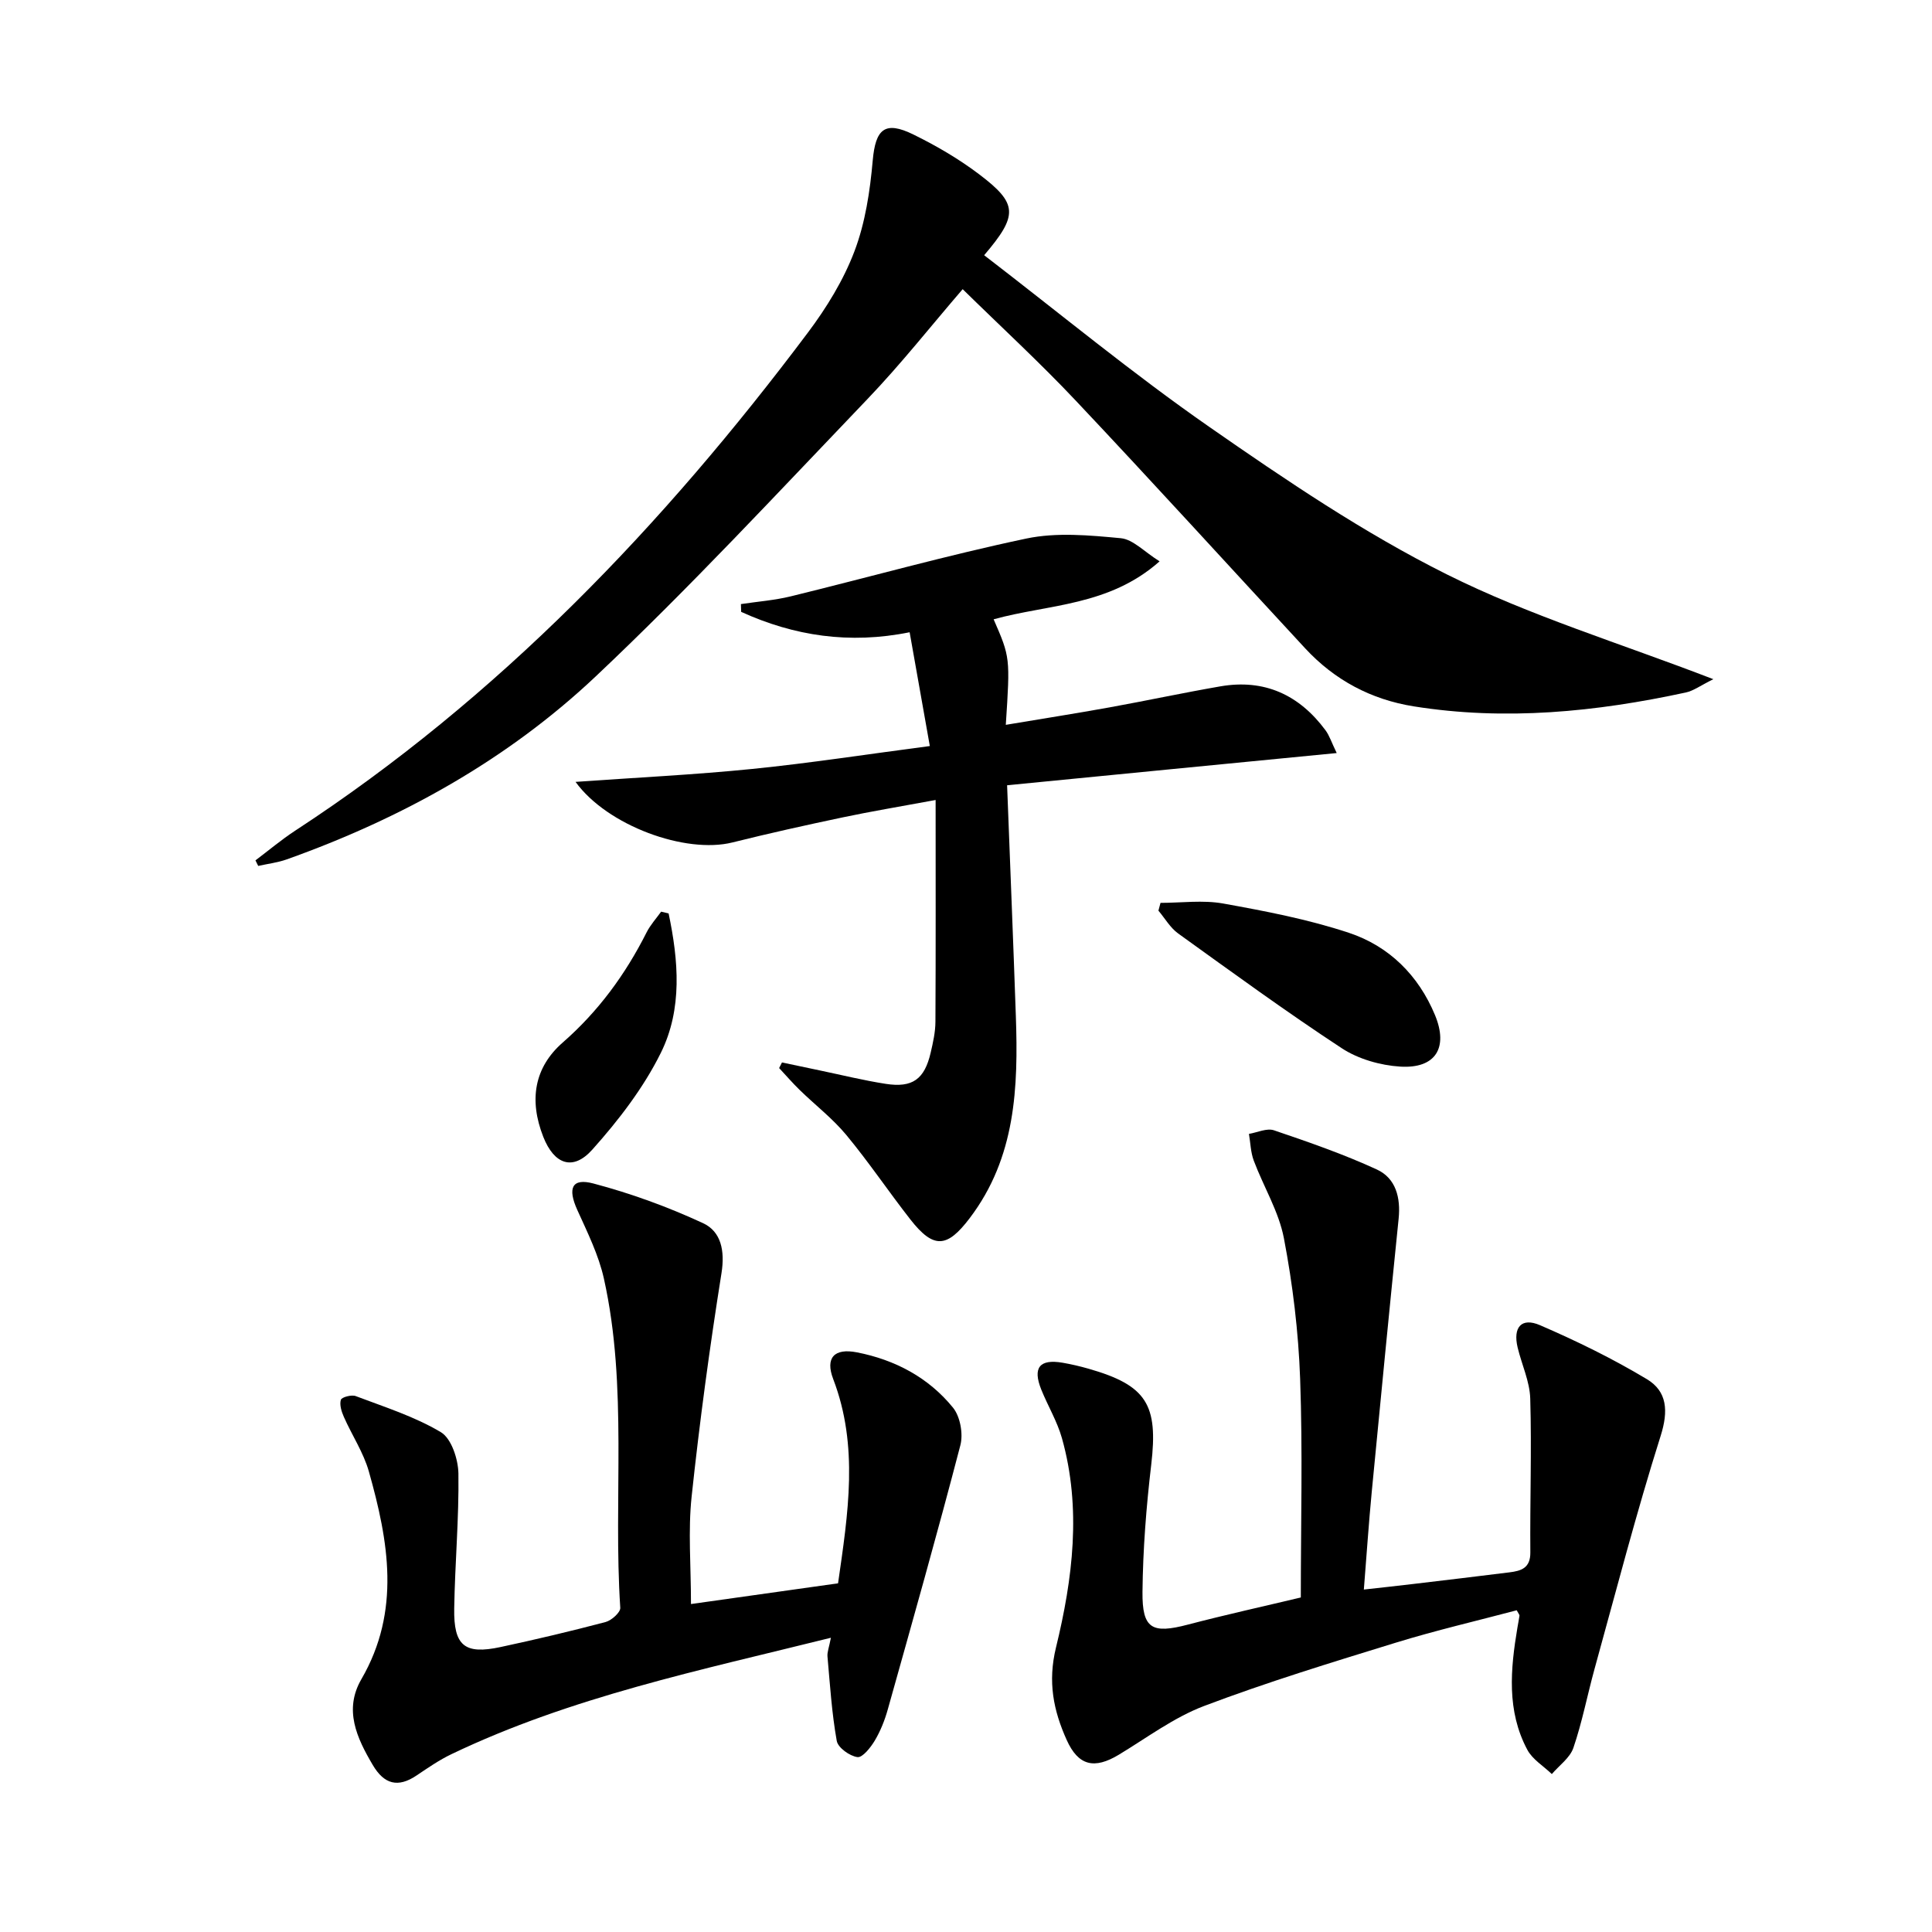
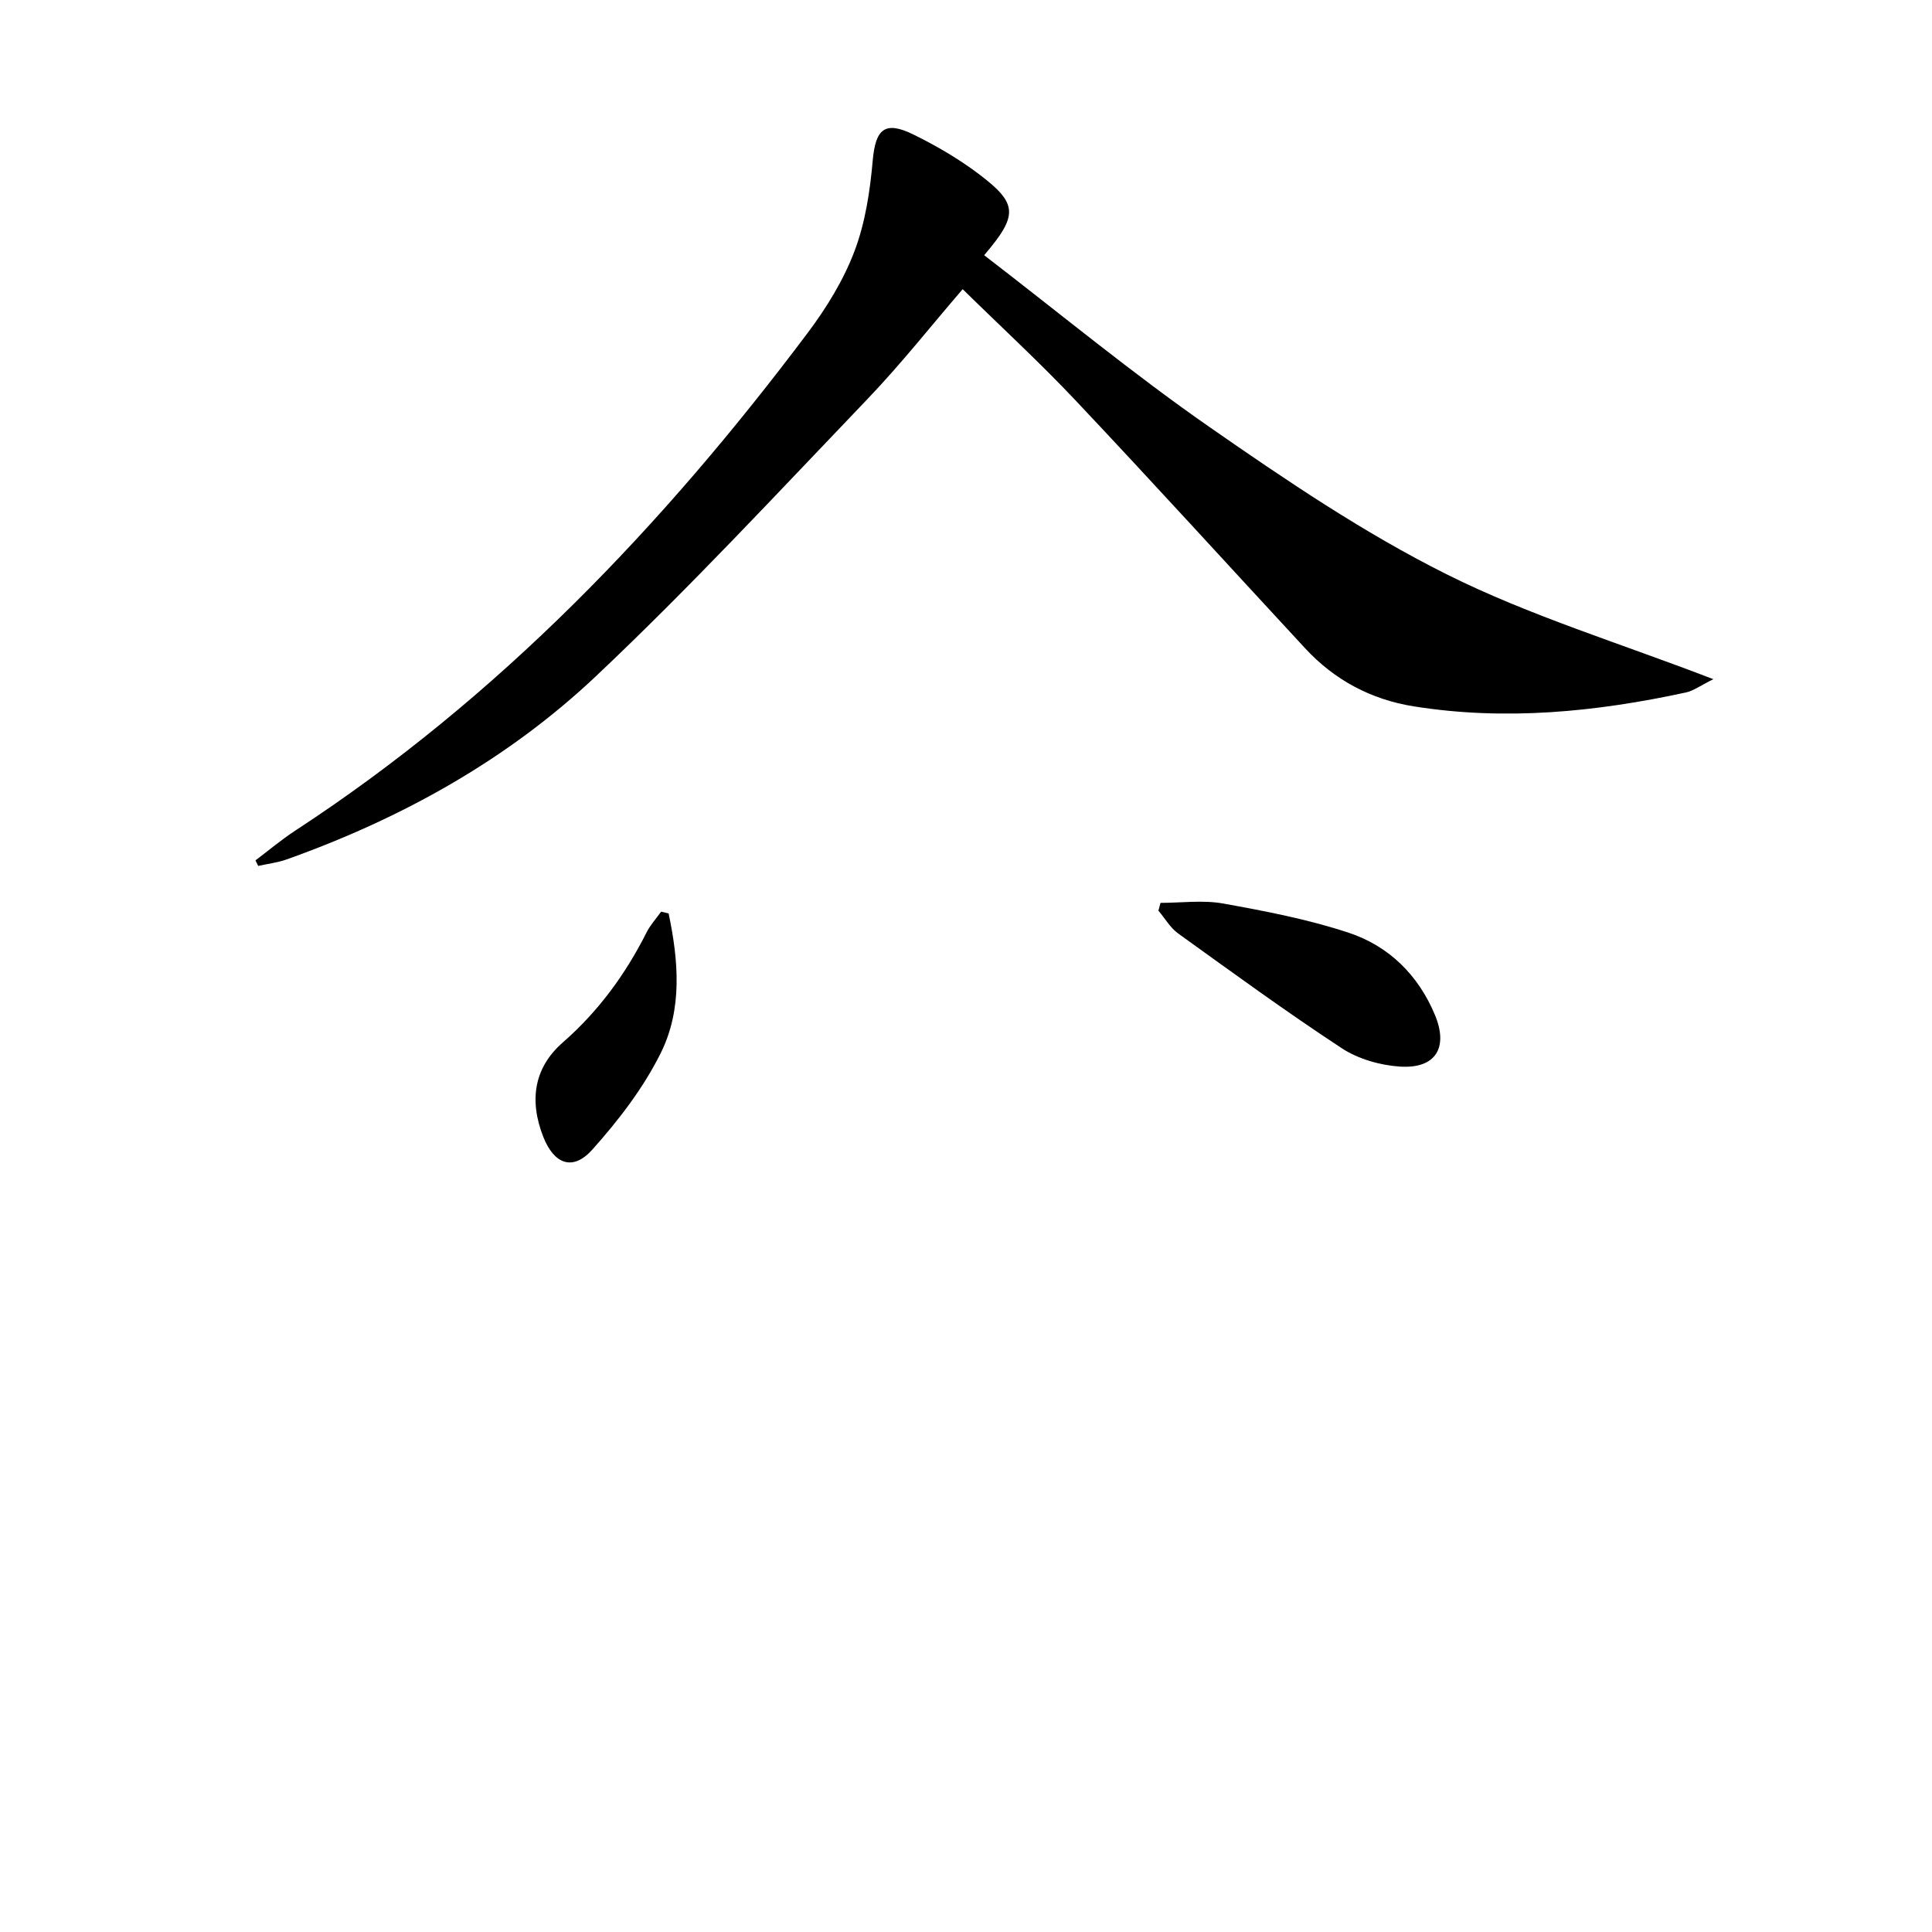
<svg xmlns="http://www.w3.org/2000/svg" enable-background="new 0 0 400 400" viewBox="0 0 400 400">
  <path d="m203.76 52.84c15.69 12.05 30.72 24.5 46.68 35.59 15.8 10.99 31.91 21.9 49.07 30.47 17.18 8.59 35.83 14.24 55.22 21.72-2.69 1.33-4.11 2.41-5.69 2.75-18.62 4.03-37.39 5.9-56.36 2.87-8.81-1.41-16.37-5.43-22.46-12.01-15.84-17.1-31.52-34.35-47.51-51.3-7.41-7.86-15.38-15.19-23.4-23.06-6.5 7.54-12.76 15.49-19.73 22.77-18.53 19.35-36.77 39.03-56.24 57.4-18.31 17.28-40.19 29.41-63.98 37.89-1.89.67-3.93.91-5.9 1.35-.19-.38-.38-.77-.57-1.15 2.73-2.05 5.35-4.27 8.21-6.14 42.1-27.49 76.22-63.22 106.19-103.16 3.86-5.15 7.36-10.85 9.62-16.82 2.24-5.91 3.22-12.45 3.78-18.8.58-6.47 2.48-8.28 8.42-5.36 4.75 2.33 9.41 5.05 13.62 8.24 8.03 6.08 8.1 8.45 1.03 16.75z" />
-   <path d="m314.02 333.39c-8.22 2.18-16.72 4.15-25.04 6.71-13.31 4.1-26.65 8.17-39.67 13.1-6.26 2.37-11.85 6.58-17.66 10.09-5.07 3.06-8.39 2.32-10.81-3.06-2.73-6.08-3.95-11.99-2.21-19.13 3.46-14.2 5.32-28.82 1.23-43.35-.98-3.48-2.92-6.68-4.28-10.06-1.82-4.54-.35-6.37 4.43-5.55 1.8.31 3.58.73 5.34 1.23 12.08 3.45 14.46 7.45 13 19.88-1.03 8.73-1.72 17.54-1.81 26.32-.08 7.71 1.99 8.73 9.39 6.79 7.82-2.05 15.73-3.79 23.39-5.62 0-15.35.4-30.32-.14-45.26-.35-9.74-1.53-19.54-3.36-29.11-1.06-5.55-4.22-10.68-6.24-16.07-.65-1.73-.68-3.69-1-5.54 1.74-.29 3.72-1.25 5.19-.74 7.19 2.44 14.4 4.94 21.29 8.11 3.93 1.81 4.96 5.82 4.51 10.2-1.92 18.83-3.75 37.66-5.56 56.5-.62 6.44-1.05 12.89-1.64 20.27 3.67-.41 7.01-.77 10.35-1.17 6.6-.78 13.19-1.57 19.78-2.39 2.43-.3 4.37-.87 4.34-4.13-.09-10.61.29-21.24-.02-31.84-.1-3.55-1.76-7.04-2.61-10.58-1-4.19.78-6.29 4.64-4.62 7.57 3.27 15.04 6.92 22.1 11.16 4.23 2.53 4.5 6.59 2.87 11.75-5.04 15.94-9.23 32.14-13.69 48.26-1.5 5.44-2.56 11.02-4.38 16.34-.71 2.07-2.93 3.63-4.46 5.42-1.72-1.66-4-3.02-5.07-5.02-4.31-8.07-3.5-16.7-2.05-25.32.14-.81.3-1.63.42-2.44.04-.15-.12-.3-.57-1.13z" />
-   <path d="m172.03 339.08c-27.14 6.75-53.8 12.25-78.54 24.09-2.54 1.21-4.89 2.84-7.24 4.42-3.86 2.6-6.71 1.83-9.07-2.16-3.32-5.63-6.03-11.44-2.36-17.77 8.2-14.12 5.63-28.57 1.55-43-1.11-3.93-3.5-7.5-5.17-11.29-.49-1.1-.94-2.52-.63-3.55.16-.55 2.2-1.1 3.06-.78 5.99 2.27 12.21 4.23 17.65 7.48 2.19 1.31 3.58 5.6 3.63 8.56.13 9.3-.72 18.61-.87 27.92-.13 7.77 2.16 9.6 9.61 8 7.28-1.56 14.54-3.28 21.74-5.18 1.23-.33 3.09-2 3.03-2.94-1.48-22.7 1.61-45.65-3.38-68.12-1.09-4.93-3.43-9.63-5.53-14.28-2.01-4.46-1.14-6.64 3.35-5.45 7.76 2.05 15.42 4.84 22.71 8.22 3.72 1.73 4.54 5.7 3.81 10.32-2.45 15.38-4.54 30.83-6.19 46.32-.75 7.04-.13 14.24-.13 22.21 10-1.41 20.19-2.84 30.45-4.29 2.08-14.48 4.31-28.4-1-42.28-1.69-4.42.21-6.46 4.91-5.54 7.88 1.54 14.82 5.21 19.89 11.45 1.5 1.85 2.14 5.44 1.52 7.8-4.77 18.3-9.92 36.49-15.03 54.7-.62 2.22-1.51 4.45-2.68 6.42-.86 1.44-2.55 3.58-3.6 3.43-1.61-.22-4.03-1.95-4.28-3.36-1.03-5.76-1.4-11.64-1.92-17.48-.08-.91.33-1.88.71-3.87z" />
-   <path d="m208.51 162.58c.63 16.57 1.27 32.16 1.81 47.75.51 14.78 0 29.29-9.55 41.87-4.66 6.14-7.44 6.48-12.3.26-4.5-5.75-8.58-11.84-13.24-17.46-2.84-3.43-6.46-6.21-9.67-9.34-1.48-1.44-2.84-3.02-4.25-4.53.2-.39.39-.77.59-1.16 2.61.55 5.22 1.11 7.83 1.65 4.55.95 9.07 2.07 13.65 2.78 5.55.86 8.03-.95 9.31-6.47.49-2.1.97-4.26.98-6.39.08-14.94.04-29.88.04-45.91-7.38 1.37-13.34 2.35-19.24 3.6-7.64 1.61-15.26 3.3-22.83 5.19-9.71 2.42-25.92-3.47-32.48-12.54 12.48-.89 24.57-1.47 36.59-2.68s23.97-3.07 36.76-4.74c-1.39-7.84-2.73-15.42-4.18-23.56-12.45 2.52-23.92.77-34.88-4.22-.02-.54-.03-1.08-.05-1.61 3.44-.52 6.94-.78 10.31-1.6 16.26-3.98 32.41-8.52 48.78-11.97 6.27-1.32 13.08-.68 19.56-.07 2.54.24 4.87 2.82 8.03 4.79-10.5 9.31-23.06 8.86-34.36 12 3.43 7.88 3.43 7.88 2.52 21.85 7.25-1.22 14.37-2.33 21.45-3.61 7.68-1.39 15.3-3.03 22.99-4.36 9.1-1.57 16.31 1.76 21.74 9.08.82 1.1 1.25 2.5 2.33 4.73-23.3 2.26-45.68 4.46-68.24 6.67z" />
  <path d="m240.27 186.93c4.33 0 8.77-.62 12.96.13 8.76 1.58 17.6 3.27 26.02 6.06 8.31 2.75 14.42 8.78 17.85 17.04 2.81 6.78.11 11.12-7.19 10.67-4.13-.26-8.69-1.56-12.12-3.81-11.52-7.56-22.67-15.7-33.86-23.75-1.64-1.18-2.74-3.13-4.09-4.73.14-.53.29-1.07.43-1.61z" />
  <path d="m138.43 189.12c2.04 9.72 2.9 19.76-1.61 28.86-3.6 7.27-8.76 13.97-14.2 20.05-4.03 4.5-7.91 3.01-10.14-2.66-2.99-7.61-1.88-14.36 4.03-19.53 7.38-6.45 12.98-14.11 17.36-22.8.78-1.54 1.99-2.87 3.01-4.29.51.12 1.03.25 1.55.37z" />
</svg>